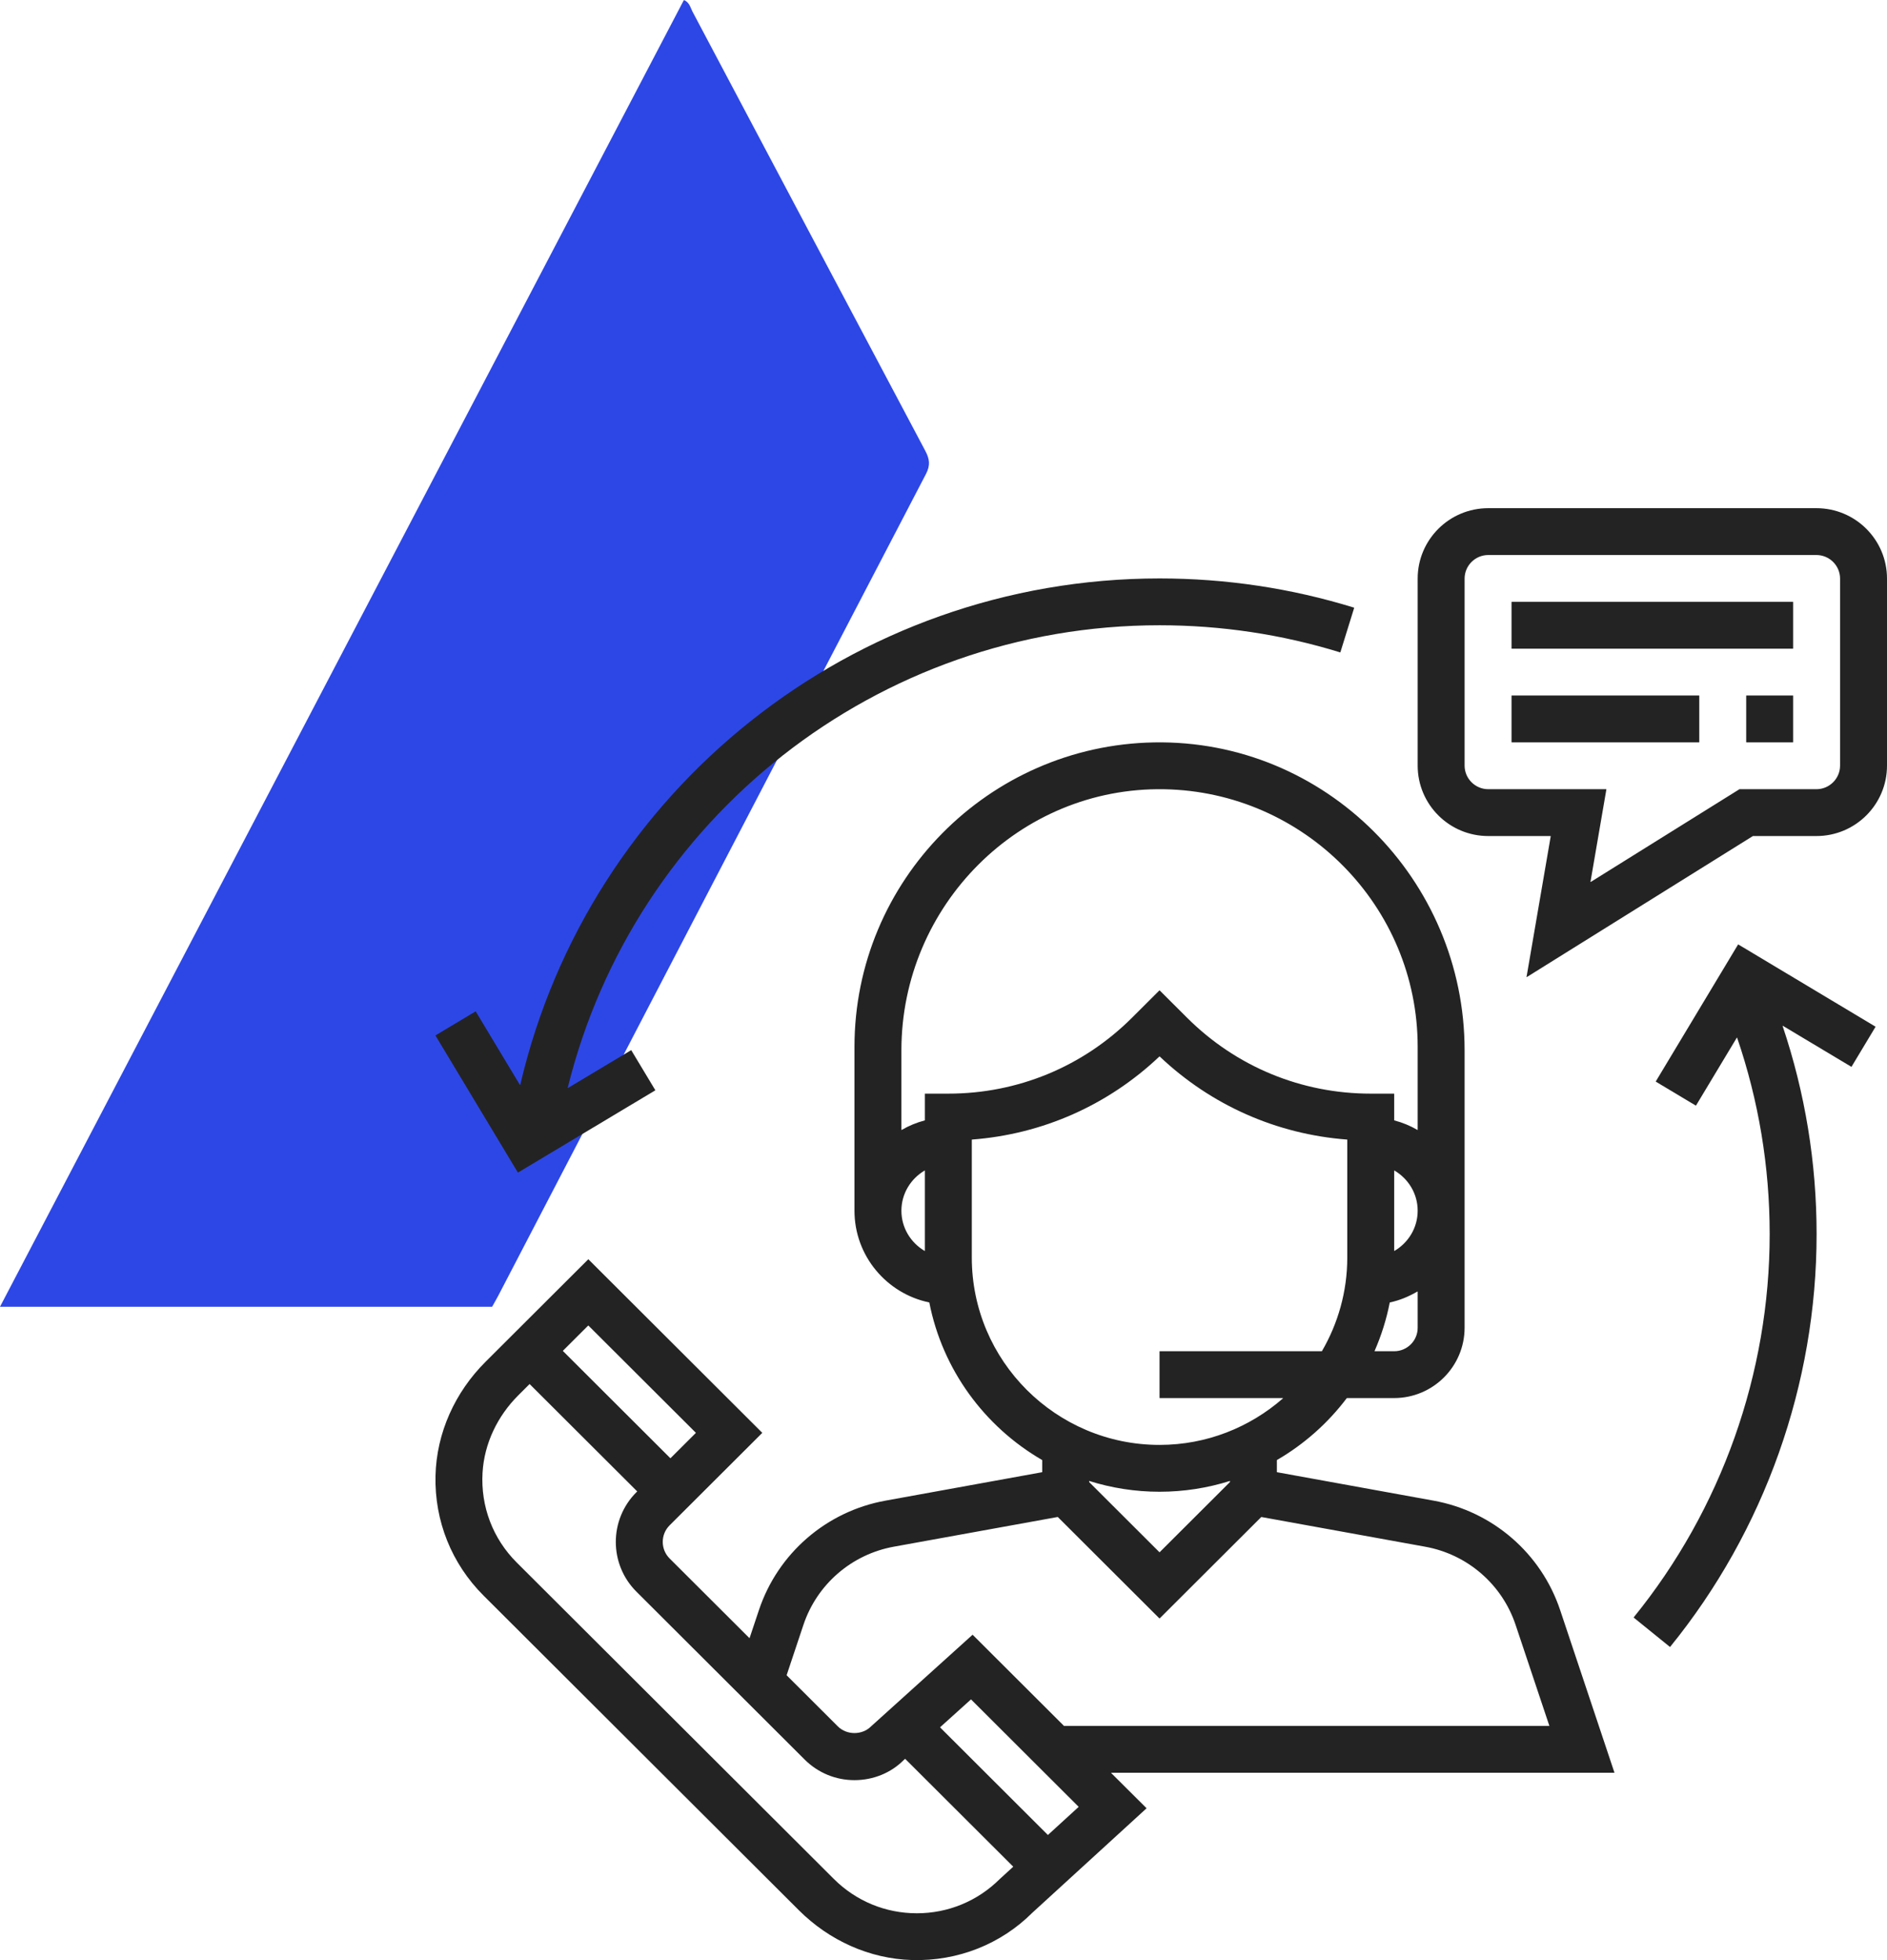
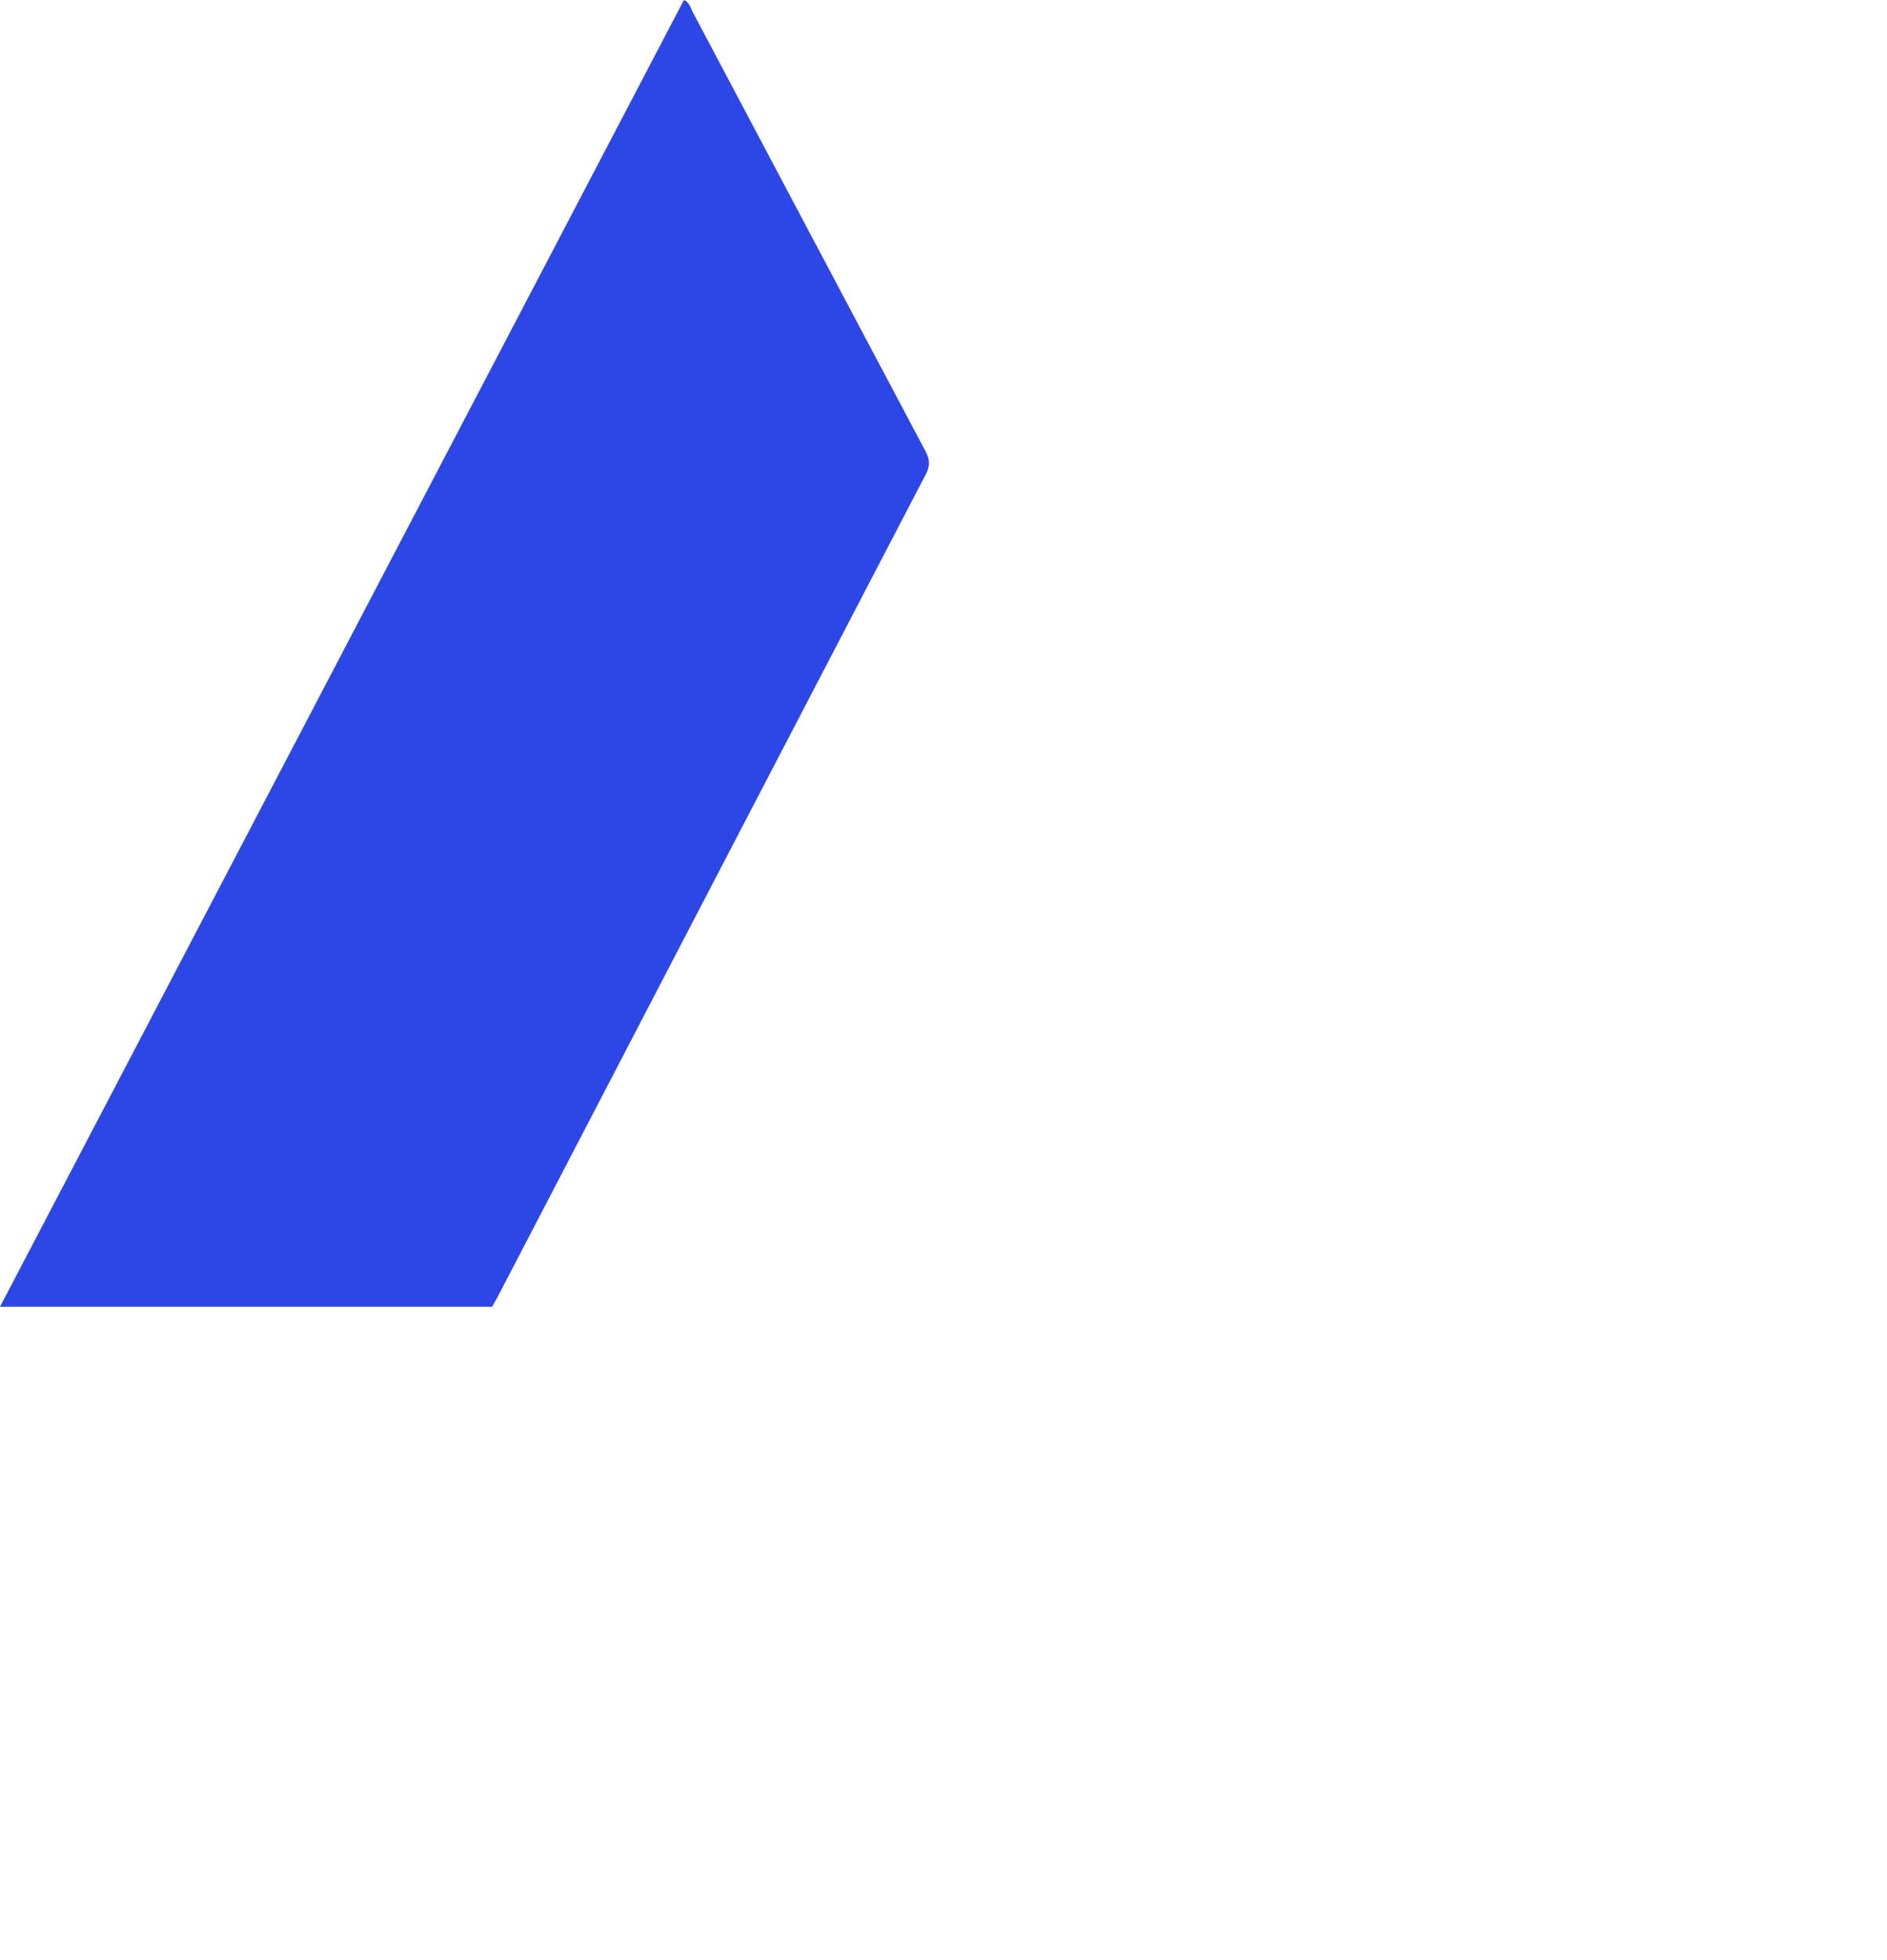
<svg xmlns="http://www.w3.org/2000/svg" width="130" height="135" viewBox="0 0 130 135" fill="none">
  <path d="M33.904 90C22.625 90 11.411 90 0 90C15.734 59.946 31.414 29.994 47.116 0C47.511 0.169 47.565 0.531 47.708 0.801C53.056 10.885 58.391 20.976 63.748 31.055C64.048 31.619 64.102 32.051 63.791 32.647C53.959 51.503 44.147 70.369 34.33 89.233C34.205 89.473 34.067 89.707 33.904 90Z" fill="#2D47E6" />
  <g clip-path="url(#clip0_43_2)">
-     <path d="M111.209 122.097C111.217 122.097 111.223 122.089 111.221 122.081L107.483 110.894C106.176 106.983 102.836 104.094 98.771 103.356L87.977 101.397C87.971 101.396 87.967 101.391 87.967 101.385V100.566C87.967 100.562 87.969 100.558 87.973 100.556C89.849 99.469 91.482 98.015 92.783 96.295C92.785 96.292 92.788 96.29 92.792 96.29H96.038C98.724 96.29 100.9 94.119 100.9 91.44V72.345C100.9 60.578 91.299 50.925 79.507 51.132C68.092 51.334 58.867 60.661 58.867 72.097V83.387C58.867 86.494 61.08 89.094 64.015 89.703C64.02 89.704 64.023 89.708 64.024 89.712C64.932 94.342 67.832 98.26 71.794 100.556C71.798 100.558 71.8 100.562 71.8 100.566V101.385C71.8 101.391 71.796 101.396 71.791 101.397L60.995 103.356C56.929 104.094 53.59 106.983 52.284 110.894L51.643 112.813C51.641 112.821 51.63 112.823 51.624 112.817L46.131 107.337C45.501 106.708 45.501 105.684 46.131 105.055L52.508 98.694C52.513 98.689 52.513 98.682 52.508 98.677L40.539 86.736C40.535 86.731 40.527 86.731 40.523 86.736L33.442 93.8C31.347 95.89 30.07 98.691 30.003 101.647C29.932 104.762 31.115 107.699 33.314 109.894L55.038 131.567C57.118 133.642 59.9 134.914 62.841 134.995C65.985 135.083 68.955 133.899 71.117 131.74L78.982 124.55C78.987 124.546 78.987 124.538 78.983 124.533L76.556 122.117C76.548 122.109 76.553 122.097 76.564 122.097H111.209ZM97.667 91.452C97.667 92.342 96.941 93.064 96.05 93.064H94.708C94.7 93.064 94.694 93.056 94.698 93.048C95.167 91.978 95.518 90.859 95.743 89.712C95.744 89.708 95.748 89.704 95.752 89.703C96.434 89.561 97.063 89.291 97.65 88.952C97.657 88.948 97.667 88.953 97.667 88.962L97.667 91.452ZM96.05 86.143V80.631C96.05 80.622 96.061 80.616 96.068 80.62C97.02 81.182 97.667 82.206 97.667 83.387C97.667 84.568 97.02 85.592 96.068 86.154C96.061 86.159 96.05 86.153 96.05 86.143ZM63.717 86.143C63.717 86.153 63.707 86.159 63.699 86.154C62.747 85.592 62.1 84.568 62.1 83.387C62.1 82.206 62.747 81.182 63.699 80.62C63.707 80.616 63.717 80.622 63.717 80.631V86.143ZM63.717 75.323V77.156C63.717 77.161 63.714 77.165 63.708 77.167C63.151 77.313 62.616 77.533 62.118 77.822C62.11 77.827 62.1 77.821 62.1 77.812V72.341C62.1 62.38 70.218 54.182 80.201 54.358C89.861 54.527 97.667 62.42 97.667 72.097V77.812C97.667 77.821 97.657 77.827 97.65 77.822C97.152 77.533 96.616 77.312 96.059 77.167C96.054 77.165 96.05 77.161 96.05 77.156V75.334C96.05 75.328 96.045 75.323 96.038 75.323H94.433C89.653 75.323 85.159 73.465 81.777 70.092L79.892 68.212C79.887 68.207 79.88 68.207 79.875 68.212L77.99 70.092C74.608 73.465 70.114 75.323 65.334 75.323H63.717ZM66.95 86.613V78.498C66.95 78.492 66.955 78.487 66.961 78.486C71.808 78.12 76.328 76.125 79.876 72.762C79.88 72.758 79.887 72.758 79.891 72.762C83.439 76.125 87.959 78.121 92.806 78.486C92.812 78.487 92.817 78.492 92.817 78.498V86.613C92.817 88.962 92.175 91.16 91.071 93.059C91.069 93.062 91.065 93.064 91.061 93.064H79.895C79.889 93.064 79.884 93.07 79.884 93.076V96.279C79.884 96.285 79.889 96.29 79.895 96.29H88.378C88.389 96.29 88.394 96.304 88.386 96.311C86.109 98.3 83.139 99.516 79.884 99.516C72.752 99.516 66.95 93.727 66.95 86.613ZM84.734 101.998V102.074L79.892 106.905C79.887 106.909 79.88 106.909 79.875 106.905L75.034 102.074V101.998C76.566 102.479 78.194 102.742 79.884 102.742C81.573 102.742 83.201 102.479 84.734 101.998ZM55.349 111.913C56.283 109.119 58.668 107.055 61.572 106.527L72.866 104.48C72.87 104.479 72.874 104.481 72.876 104.483L79.875 111.466C79.88 111.47 79.887 111.47 79.892 111.466L86.889 104.485C86.892 104.482 86.896 104.481 86.9 104.482L98.192 106.529C101.096 107.056 103.482 109.12 104.415 111.915L106.736 118.856C106.739 118.863 106.733 118.871 106.725 118.871H73.307C73.304 118.871 73.301 118.87 73.299 118.868L67.013 112.597C67.009 112.592 67.002 112.592 66.997 112.596L60.008 118.903C59.399 119.515 58.334 119.515 57.722 118.903L54.197 115.386C54.194 115.383 54.193 115.378 54.194 115.374L55.349 111.913ZM40.538 91.297L47.935 98.677C47.94 98.682 47.94 98.689 47.935 98.694L46.196 100.429C46.191 100.433 46.184 100.433 46.179 100.429L38.782 93.049C38.777 93.044 38.777 93.037 38.782 93.032L40.521 91.297C40.526 91.292 40.533 91.292 40.538 91.297ZM68.877 129.415C67.351 130.934 65.321 131.774 63.163 131.774C61.004 131.774 58.974 130.934 57.446 129.411L35.597 107.615C33.957 105.978 33.108 103.761 33.244 101.428C33.362 99.415 34.275 97.529 35.704 96.103L36.478 95.331C36.482 95.326 36.49 95.326 36.494 95.331L43.9 102.719L43.842 102.777C41.952 104.665 41.952 107.734 43.842 109.621L55.435 121.187C56.352 122.1 57.569 122.605 58.865 122.605C60.162 122.605 61.379 122.102 62.236 121.244L62.357 121.135L69.797 128.557C69.801 128.562 69.801 128.57 69.796 128.574L68.877 129.415ZM72.184 126.374L64.769 118.976C64.764 118.972 64.764 118.964 64.769 118.959L66.887 117.049C66.892 117.045 66.899 117.045 66.903 117.05L74.305 124.435C74.31 124.44 74.31 124.447 74.305 124.452L72.2 126.375C72.195 126.379 72.188 126.379 72.184 126.374ZM125.138 35H102.529C99.844 35 97.667 37.172 97.667 39.85V52.73C97.667 55.409 99.844 57.581 102.529 57.581H106.821C106.828 57.581 106.834 57.587 106.833 57.594L105.168 67.282C105.166 67.292 105.177 67.3 105.186 67.294L120.761 57.582C120.763 57.581 120.765 57.581 120.767 57.581H125.138C127.823 57.581 130 55.409 130 52.73V39.85C130 37.172 127.823 35 125.138 35ZM126.767 52.73C126.767 53.624 126.034 54.355 125.138 54.355H119.839C119.837 54.355 119.835 54.355 119.833 54.357L109.591 60.743C109.582 60.748 109.571 60.741 109.573 60.731L110.667 54.369C110.668 54.361 110.663 54.355 110.656 54.355H102.529C101.633 54.355 100.9 53.624 100.9 52.73V39.85C100.9 38.957 101.633 38.226 102.529 38.226H125.138C126.034 38.226 126.767 38.957 126.767 39.85V52.73Z" fill="#232323" />
-     <path d="M104.145 41.452H123.522C123.528 41.452 123.533 41.457 123.533 41.463V44.666C123.533 44.672 123.528 44.677 123.522 44.677H104.145C104.139 44.677 104.133 44.672 104.133 44.666V41.463C104.133 41.457 104.139 41.452 104.145 41.452ZM104.145 47.903H117.055C117.061 47.903 117.067 47.908 117.067 47.915V51.117C117.067 51.124 117.061 51.129 117.055 51.129H104.145C104.139 51.129 104.133 51.124 104.133 51.117V47.915C104.133 47.908 104.139 47.903 104.145 47.903ZM120.312 47.903H123.522C123.528 47.903 123.533 47.908 123.533 47.915V51.117C123.533 51.124 123.528 51.129 123.522 51.129H120.312C120.305 51.129 120.3 51.124 120.3 51.117V47.915C120.3 47.908 120.305 47.903 120.312 47.903ZM79.883 39.839C58.77 39.839 40.581 54.403 35.841 74.722C35.839 74.732 35.825 74.734 35.82 74.725L32.777 69.665C32.774 69.659 32.766 69.657 32.761 69.661L30.008 71.308C30.003 71.312 30.001 71.319 30.004 71.325L35.675 80.751C35.678 80.757 35.685 80.758 35.691 80.755L45.14 75.098C45.145 75.095 45.147 75.087 45.144 75.082L43.492 72.336C43.489 72.33 43.482 72.328 43.476 72.332L39.129 74.934C39.12 74.939 39.109 74.931 39.112 74.921C43.703 56.334 60.463 43.064 79.883 43.064C84.127 43.064 88.313 43.692 92.327 44.932C92.333 44.934 92.34 44.93 92.342 44.924L93.292 41.866C93.294 41.86 93.29 41.853 93.284 41.851C88.96 40.515 84.451 39.839 79.883 39.839ZM129.214 70.713L119.756 65.049C119.75 65.046 119.743 65.048 119.739 65.053L114.071 74.482C114.067 74.487 114.069 74.495 114.075 74.498L116.827 76.145C116.833 76.149 116.84 76.147 116.843 76.141L119.653 71.469C119.658 71.46 119.671 71.461 119.675 71.471C121.158 75.81 121.917 80.349 121.917 85C121.917 94.588 118.589 103.962 112.549 111.394C112.545 111.399 112.546 111.406 112.551 111.41L115.043 113.428C115.048 113.432 115.056 113.431 115.06 113.426C121.567 105.421 125.15 95.325 125.15 85C125.15 80.077 124.356 75.269 122.809 70.665C122.806 70.655 122.817 70.646 122.826 70.652L127.541 73.473C127.546 73.476 127.553 73.474 127.557 73.469L129.214 70.713Z" fill="#232323" />
-   </g>
+     </g>
  <defs>
    <clipPath id="clip0_43_2">
      <rect width="100" height="100" fill="white" transform="translate(30 35)" />
    </clipPath>
  </defs>
</svg>